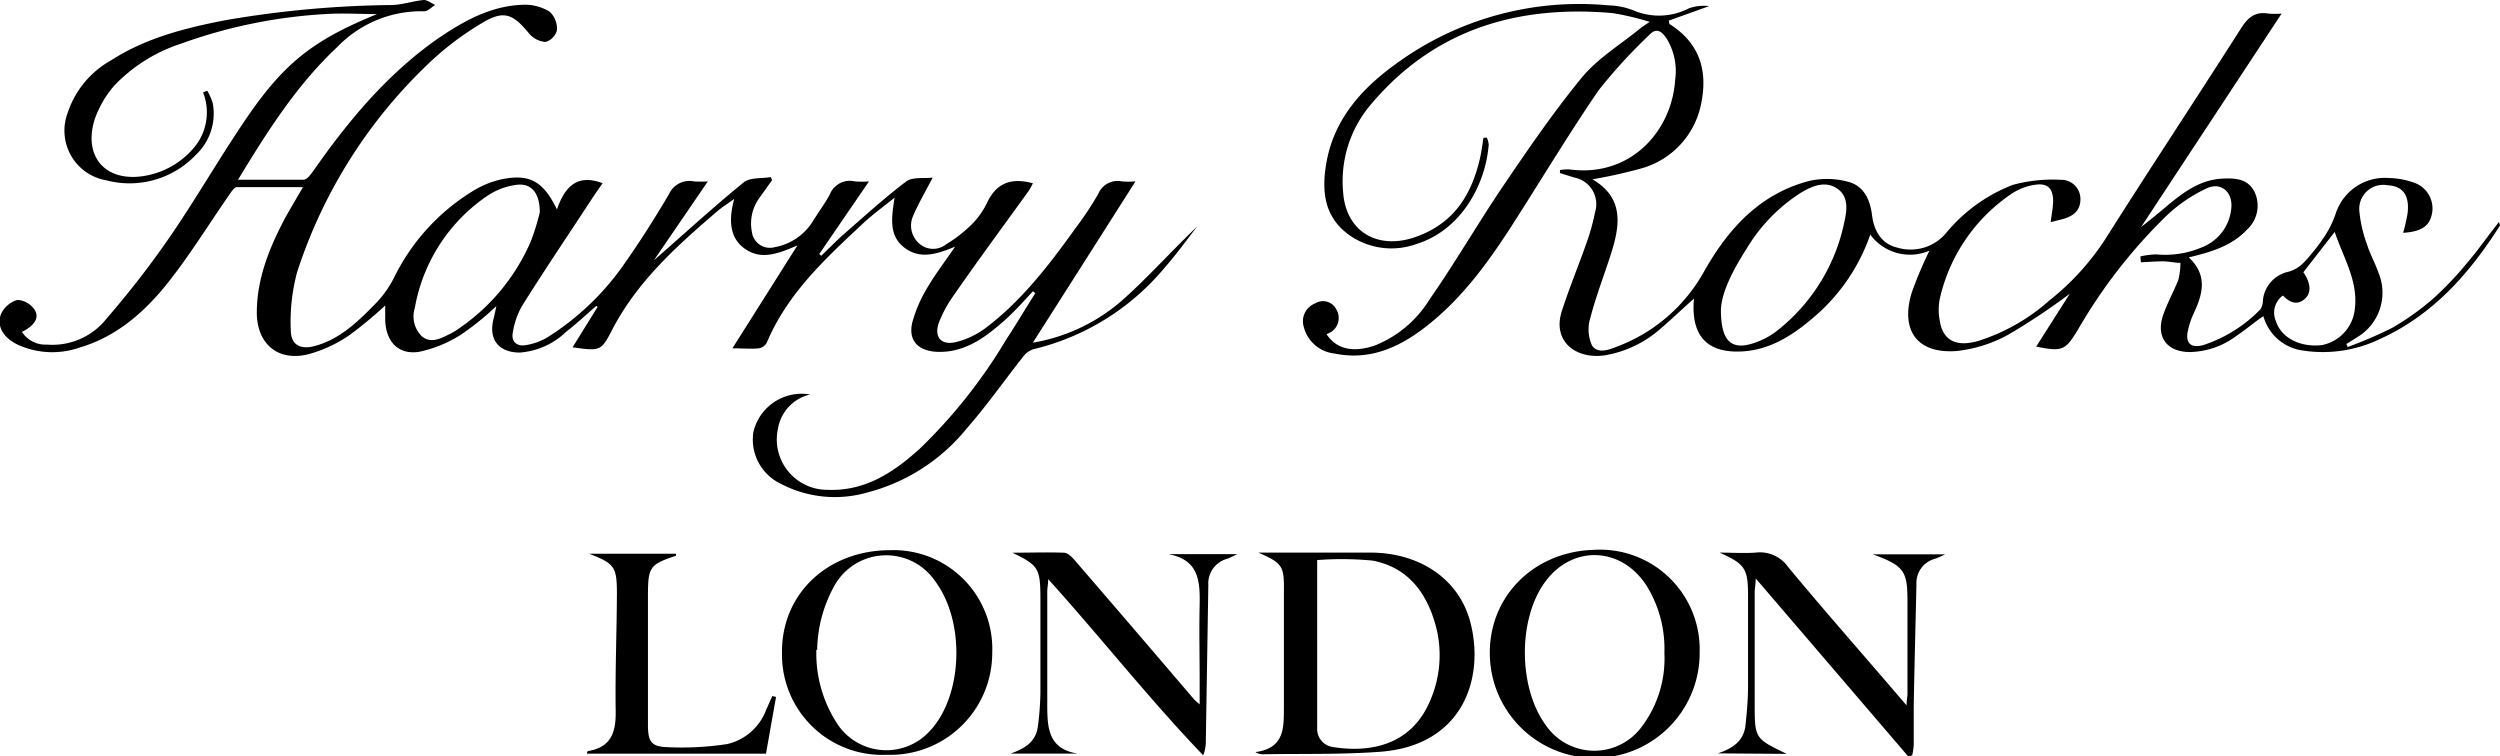
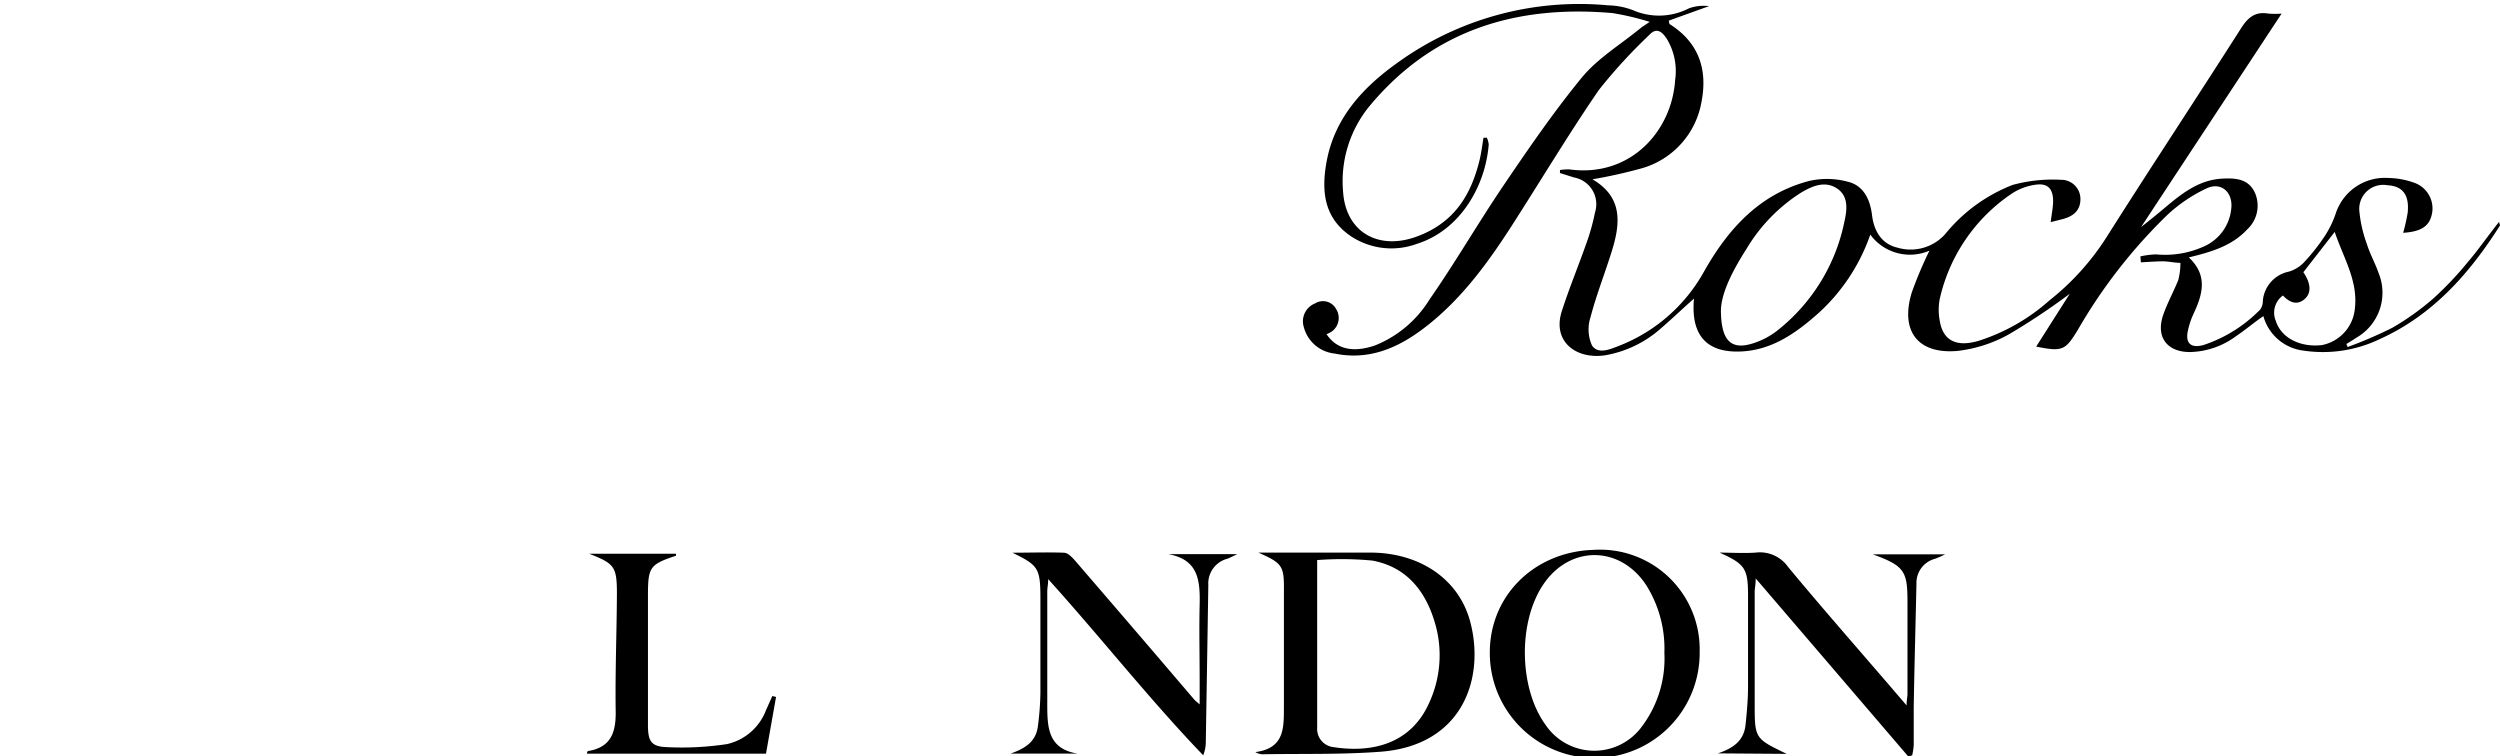
<svg xmlns="http://www.w3.org/2000/svg" id="Layer_1" data-name="Layer 1" viewBox="0 0 248.05 75.01">
-   <path d="M70.23,18l-5.35,7.83c3.11-2.72,5.94-5.32,8.92-7.74.62-.5,1.77-.36,2.68-.52l.13.3c-.43.6-.85,1.2-1.28,1.79A4.3,4.3,0,0,0,74.6,23a1.8,1.8,0,0,0,2.28,1.52A5.6,5.6,0,0,0,80.62,22c.56-.92,1.22-1.78,1.72-2.72A2.13,2.13,0,0,1,84.82,18a9,9,0,0,0,1.4,0l-4.93,7.2.19.18c.78-.74,1.53-1.52,2.33-2.22,2-1.75,4-3.56,6.11-5.16.62-.46,1.72-.27,2.62-.38-.71,1.38-1.41,2.55-1.94,3.8a2.36,2.36,0,0,0,.6,2.74,2.07,2.07,0,0,0,2.66.09,13.65,13.65,0,0,0,2.57-2,7.83,7.83,0,0,0,1.51-2.14c.94-2,2.45-2.5,4.55-1.92-.14.24-.26.52-.43.76-2.47,3.43-5,6.84-7.39,10.3A12.22,12.22,0,0,0,93.16,32c-.51,1.41.2,2.28,1.65,1.95a8.11,8.11,0,0,0,3-1.42c3.61-2.73,6.32-6.29,8.93-9.93a32.42,32.42,0,0,0,2.24-3.38A2.07,2.07,0,0,1,111.32,18a8.46,8.46,0,0,0,1.34,0c-3.4,5.35-6.72,10.57-10.18,16a18,18,0,0,0,9.13-4.44c2.48-2.24,4.72-4.75,7.18-7.09-1.08,1.38-2.1,2.81-3.26,4.12a24.25,24.25,0,0,1-13,8.06,2.06,2.06,0,0,0-1,.72c-1.87,2.37-3.62,4.87-5.61,7.14a18.73,18.73,0,0,1-9.89,6.36A11.56,11.56,0,0,1,77.47,48a4.86,4.86,0,0,1-2.72-5.13,4.92,4.92,0,0,1,5.63-3.73,4.19,4.19,0,0,0-3.19,3.39,5,5,0,0,0,4.91,6.07c3.73.16,6.55-1.73,9.14-4.06a52,52,0,0,0,8.59-10.84c1-1.53,1.92-3.07,2.89-4.61l-.23-.19c-1,1.07-2,2.21-3.14,3.17C97.52,33.66,95.56,35,93,34.91c-1.94-.08-2.94-1.16-2.46-3A13.69,13.69,0,0,1,92,28.56c.76-1.3,1.68-2.5,2.77-4.09-1.91.8-3.57,1.27-5.09.06s-1.21-3-.92-4.92c-1.17.95-2.2,1.69-3.12,2.55C81.92,25.64,78.14,29.1,76.08,34a1.11,1.11,0,0,1-.77.56c-.78.08-1.58,0-2.64,0l6.45-10.21c-1.84.79-3.51,1.47-5.13.39s-1.71-2.9-1.14-5c-.72.52-1.24.84-1.68,1.22-3.71,3.18-7.34,6.42-9.84,10.69-.18.31-.36.62-.52.94-1.18,2.26-1.18,2.26-4,1.87l2.48-4-.12-.11c-1,.86-1.95,1.76-3,2.57a7.39,7.39,0,0,1-4.59,2.06c-2.11,0-3.13-1.3-2.61-3.35.09-.36.17-.73.28-1.26a28.15,28.15,0,0,1-3.46,2.8,12.42,12.42,0,0,1-4.22,1.74c-2.08.32-3.31-1.06-3.35-3.21V30.31a39.31,39.31,0,0,1-3.63,3,13.42,13.42,0,0,1-4,1.84c-3,.74-5.08-1-5.11-4.1,0-3.36,1.21-6.37,2.73-9.27.54-1,1.15-2,1.85-3.21-2.3,0-4.43,0-6.56,0-.27,0-.57.5-.79.81-2,2.88-3.84,5.88-6,8.61-2.32,2.93-5.11,5.41-8.83,6.5a8.22,8.22,0,0,1-6.16-.31c-1.37-.68-2.07-1.78-1.63-3a2.61,2.61,0,0,1,1.63-1.42,2.19,2.19,0,0,1,1.68.93c.56.79.05,1.61-1.22,2.24a2.77,2.77,0,0,0,2.49,1.26,6.83,6.83,0,0,0,5.92-2.6A92.22,92.22,0,0,0,17,23.29c2.4-3.51,4.54-7.21,6.91-10.75C28,6.35,30.89,4.06,37.41,1.4c-1.59,0-3.4-.12-5.19,0A50.41,50.41,0,0,0,18,4.32a16,16,0,0,0-6.63,4.14,10.15,10.15,0,0,0-2,3.46c-1.1,3.65,1.11,6.13,4.86,5.55a8.15,8.15,0,0,0,4.85-2.63,5.43,5.43,0,0,0,1.07-5.67L20.56,9a5.41,5.41,0,0,1,.55,1.24,5.64,5.64,0,0,1-1.68,5.13,9.07,9.07,0,0,1-8.89,2.52,5,5,0,0,1-3.83-6.68A9.28,9.28,0,0,1,11,6c3.48-2.25,7.41-3.23,11.39-4A102.66,102.66,0,0,1,38.77.5c1.1,0,2.18-.4,3.28-.5.36,0,.75.32,1.13.49-.37.22-.74.65-1.1.63a11.55,11.55,0,0,0-8.6,3.53c-4,3.74-6.91,8.31-9.86,13.18,2.31,0,4.41,0,6.5,0,.35,0,.73-.55,1-.92C34.56,12,38.31,7.49,43.2,4,45.86,2.16,48.67.54,52,.47a4.67,4.67,0,0,1,2.55.7A2.32,2.32,0,0,1,55.26,3a1.64,1.64,0,0,1-1.12,1.16,2.34,2.34,0,0,1-1.64-.83c-1.63-2-2.54-2.35-4.75-1a29.56,29.56,0,0,0-5.64,4.37A49.66,49.66,0,0,0,29.48,27a19,19,0,0,0-.63,5.74c0,1.52,1,2,2.49,1.56,2.53-.72,4.31-2.53,6.06-4.32a10.48,10.48,0,0,0,1.74-2.52,20.77,20.77,0,0,1,7.61-8.4,9.35,9.35,0,0,1,3.06-1.28c2.76-.55,4.1.22,5.45,3,.77-2.23,2-3.57,4.53-2.6-.37.53-.75,1.07-1.11,1.62-2.31,3.53-4.66,7-6.91,10.6A7.79,7.79,0,0,0,50.88,33c-.17.89.39,1.39,1.27,1.25a6.19,6.19,0,0,0,2.1-.74A26.35,26.35,0,0,0,62,26.1c1.55-2.21,3-4.5,4.38-6.84A2.22,2.22,0,0,1,68.86,18,11.64,11.64,0,0,0,70.23,18ZM53.56,21.07c0-2-.9-2.95-2.38-2.72a6.71,6.71,0,0,0-2.84,1.09,17,17,0,0,0-7.18,11.11,2.76,2.76,0,0,0,.73,2.85c.93.72,1.89.15,2.78-.28a7.22,7.22,0,0,0,1-.62,20.11,20.11,0,0,0,7-8.56A23.64,23.64,0,0,0,53.56,21.07Z" />
  <path d="M147.52,13.66a2,2,0,0,1,.19.69c-.32,4.07-2.8,8.49-7.14,9.85a7.29,7.29,0,0,1-6.53-.76c-2.58-1.75-3-4.31-2.4-7.48.8-4.24,3.55-7.25,6.93-9.67a30.81,30.81,0,0,1,21-5.76A7.36,7.36,0,0,1,162,1a6.47,6.47,0,0,0,5.57-.17,4.25,4.25,0,0,1,2-.22l-4,1.44c.06.21.05.31.09.34,2.9,1.83,3.79,4.5,3.16,7.73a8.33,8.33,0,0,1-5.93,6.58A49.1,49.1,0,0,1,158,17.79c3.1,1.81,2.76,4.48,1.89,7.24-.68,2.16-1.51,4.27-2.08,6.45a3.87,3.87,0,0,0,.15,2.8c.63.93,1.86.35,2.76,0a16.48,16.48,0,0,0,8.35-7.33c2.41-4.27,5.54-7.72,10.45-9a8,8,0,0,1,3.86.09c1.55.39,2.18,1.8,2.36,3.29s.88,2.86,2.52,3.24A4.6,4.6,0,0,0,193,23.23a16.13,16.13,0,0,1,6.69-4.88,15,15,0,0,1,4.79-.51,1.9,1.9,0,0,1,1.94,1.92c0,1.19-.79,1.74-1.84,2l-1.11.28c.09-.77.23-1.42.24-2.07,0-1.25-.53-1.82-1.76-1.64a5.72,5.72,0,0,0-2.31.86,17.12,17.12,0,0,0-7.18,10.48,5.71,5.71,0,0,0,0,2.14c.31,2,1.67,2.66,3.88,2a19.42,19.42,0,0,0,7-4,25.23,25.23,0,0,0,5.66-6.26c4.39-6.94,8.92-13.78,13.33-20.7.69-1.1,1.41-1.73,2.74-1.5a8.68,8.68,0,0,0,1.31,0L211.6,23.8l-.33-.34c1.13-.91,2.29-1.8,3.4-2.74,1.75-1.47,3.5-2.92,5.94-3,1.69-.1,2.61.3,3.13,1.42a3.2,3.2,0,0,1-.77,3.62c-1.5,1.62-3.51,2.23-5.8,2.78,1.93,1.79,1.37,3.69.46,5.62a7.93,7.93,0,0,0-.53,1.58c-.31,1.29.25,1.85,1.54,1.49a14,14,0,0,0,5.62-3.52,1.5,1.5,0,0,0,.26-.87,3.23,3.23,0,0,1,2.59-2.89,3.42,3.42,0,0,0,1.51-.94,19.47,19.47,0,0,0,2.07-2.63,9.8,9.8,0,0,0,1.1-2.31A5.13,5.13,0,0,1,237,17.66a7.74,7.74,0,0,1,2.44.44,2.7,2.7,0,0,1,1.88,3c-.22,1.29-1,1.88-2.88,2a17.14,17.14,0,0,0,.45-2c.18-1.76-.5-2.64-2-2.72a2.38,2.38,0,0,0-2.8,2.51,13,13,0,0,0,.75,3.32c.31,1,.82,1.89,1.16,2.87a5.14,5.14,0,0,1-2.19,6.42c-.32.22-.67.42-1,.63l.12.3a41.79,41.79,0,0,0,4.44-1.91,26,26,0,0,0,4.07-2.91A33.45,33.45,0,0,0,244.86,26c1.08-1.26,2-2.62,3.11-4,0,.2.1.33.07.39-3,4.72-6.64,8.87-11.91,11.25a13,13,0,0,1-7.56,1.15,4.71,4.71,0,0,1-4-3.43c-1,.7-1.81,1.39-2.72,2a7.92,7.92,0,0,1-4.56,1.57c-2.33,0-3.43-1.55-2.63-3.76.41-1.15,1-2.23,1.47-3.38a6.85,6.85,0,0,0,.21-1.71c-.56,0-1.13-.14-1.69-.15-.74,0-1.49.06-2.23.1l-.05-.59a8.33,8.33,0,0,1,1.56-.2,9.33,9.33,0,0,0,4.77-.8,4.57,4.57,0,0,0,2.68-3.69c.22-1.67-1-2.75-2.46-2.05a15.17,15.17,0,0,0-3.83,2.58,52.14,52.14,0,0,0-8.94,11.47c-1.23,2-1.49,2.17-4.12,1.64l3.33-5.24a65.73,65.73,0,0,1-6,4,13.62,13.62,0,0,1-5.15,1.67c-3.95.34-5.68-2-4.53-5.78a39,39,0,0,1,1.76-4.17,4.88,4.88,0,0,1-5.87-1.59,18.88,18.88,0,0,1-5.12,7.77c-2.25,2-4.69,3.75-7.88,3.83s-4.64-1.58-4.53-4.65c0-.16,0-.31.05-.61-1.15,1-2.17,2-3.26,2.93a11.17,11.17,0,0,1-5.62,2.71c-2.88.4-5.2-1.4-4.25-4.38.74-2.3,1.67-4.54,2.47-6.82a21.4,21.4,0,0,0,.83-3,2.69,2.69,0,0,0-2.08-3.45l-1.4-.44,0-.3a5.06,5.06,0,0,1,.95-.06c6,.81,10.15-3.75,10.48-8.9a6.14,6.14,0,0,0-.87-4.12c-.47-.68-1-1.09-1.71-.31a52,52,0,0,0-5,5.46c-3.06,4.46-5.84,9.12-8.77,13.67-2.46,3.8-5.14,7.41-8.83,10.14-2.56,1.89-5.36,3-8.6,2.33a3.54,3.54,0,0,1-3.07-2.64,1.91,1.91,0,0,1,1.13-2.34,1.48,1.48,0,0,1,2.08.56,1.66,1.66,0,0,1-.44,2.24,3,3,0,0,1-.51.26c1,1.5,2.64,1.86,4.82,1.11a11.29,11.29,0,0,0,5.4-4.56c2.57-3.69,4.82-7.59,7.34-11.31s5-7.33,7.78-10.72c1.59-1.92,3.86-3.28,5.82-4.89.17-.14.37-.25.9-.62A26.84,26.84,0,0,0,160,1.3C150.41.46,142.1,3,135.84,10.58A11.74,11.74,0,0,0,133.26,19c.25,4,3.45,5.85,7.23,4.5s5.5-4.15,6.35-7.77c.15-.68.24-1.37.35-2.06Zm23.23,17.08c0,3.23,1.11,4.07,3.41,3.25a7.53,7.53,0,0,0,2.09-1.12A18.41,18.41,0,0,0,183,22c.25-1.11.46-2.51-.73-3.3s-2.46-.25-3.58.42a16.77,16.77,0,0,0-5.37,5.52C172,26.71,170.82,28.92,170.75,30.74Zm55.76-1.42a2.1,2.1,0,0,0-.7,2.53c.52,1.66,2.4,2.64,4.57,2.39a4.07,4.07,0,0,0,3.27-3.62c.33-2.75-1.12-5-2-7.61l-3.11,4c.78,1.15.81,2.12.07,2.71S227.16,30,226.51,29.32Z" />
  <path d="M124.86,54.83h2.44c3,0,5.91,0,8.87,0,4.82.08,8.59,2.69,9.7,6.84,1.48,5.53-.66,12.3-8.92,12.92-3.89.29-7.82.18-11.73.25a1.46,1.46,0,0,1-.66-.22c3-.38,2.81-2.58,2.83-4.6,0-3.78,0-7.57,0-11.36C127.42,56.13,127.24,55.89,124.86,54.83Zm5.83.74V72.22a1.81,1.81,0,0,0,1.63,1.91c3.77.59,7.71-.28,9.53-4.5a11.27,11.27,0,0,0,.6-7.56c-.89-3.26-2.77-5.8-6.29-6.45A32,32,0,0,0,130.69,55.57Z" />
  <path d="M168.64,64.67a10.41,10.41,0,0,1-20.82.25c-.09-5.79,4.41-10.17,10.25-10.36A9.89,9.89,0,0,1,168.64,64.67Zm-3.5.11a11.84,11.84,0,0,0-1.72-6.59c-2.51-4-7.46-4.16-10.16-.39s-2.56,10.49.09,14.12a5.84,5.84,0,0,0,9.37.41A11.22,11.22,0,0,0,165.14,64.78Z" />
-   <path d="M88,74.89A9.94,9.94,0,0,1,77.59,64.82C77.5,58.94,82.11,54.6,88.3,54.59A9.8,9.8,0,0,1,98.45,64.76,10.11,10.11,0,0,1,88,74.89Zm-7-10.42A12.7,12.7,0,0,0,83.2,72a5.83,5.83,0,0,0,9,.59c3.32-3.44,3.62-10.83.61-14.89a5.88,5.88,0,0,0-10,.38A13.5,13.5,0,0,0,81.08,64.47Z" />
  <path d="M170.45,74.75c1.42-.48,2.56-1.18,2.74-2.8.13-1.23.24-2.46.25-3.7,0-3.06,0-6.13,0-9.2,0-2.66-.32-3.09-2.82-4.22,1.19,0,2.39.08,3.57,0a3.42,3.42,0,0,1,3.23,1.43c3.79,4.57,7.71,9,11.75,13.73,0-.52.09-.84.09-1.16,0-3,0-6.06,0-9.09S189,56.15,185.81,55H193a9.69,9.69,0,0,1-1,.44,2.47,2.47,0,0,0-1.85,2.48c-.09,4.06-.2,8.13-.27,12.19,0,1.27,0,2.55,0,3.82a6.51,6.51,0,0,1-.15,1l-.37.15L174.2,57.39c0,.63-.1,1-.1,1.29,0,3.71,0,7.41,0,11.12,0,3.47,0,3.47,3.18,5Z" />
  <path d="M100.45,54.84c1.71,0,3.42-.06,5.11,0,.41,0,.86.5,1.18.87q5.9,6.84,11.76,13.71c.1.11.22.19.53.47V67.51c0-2.51-.06-5,0-7.53s-.2-4.46-3.11-5h6.85c-.5.23-.74.37-1,.46a2.53,2.53,0,0,0-1.88,2.6q-.12,7.75-.25,15.53a3.5,3.5,0,0,1-.26,1.37C114,69.33,109.27,63.3,104,57.46c0,.53-.09.86-.09,1.19,0,3.71,0,7.41,0,11.12,0,2.29,0,4.52,3,5h-6.64c1.38-.48,2.51-1.14,2.71-2.71a28.7,28.7,0,0,0,.25-3.33c0-3.15,0-6.3,0-9.45C103.22,56.36,103,56.08,100.45,54.84Z" />
  <path d="M77,69.15l-1,5.63H58.24c0-.15.07-.26.1-.26,2.24-.36,2.77-1.8,2.75-3.87-.06-3.9.1-7.81.12-11.71,0-2.74-.23-3-2.75-4h8.61c0,.07,0,.19,0,.2C64.48,56,64.3,56.27,64.29,59q0,6.46,0,12.92c0,1.6.3,2.15,1.84,2.21a29.87,29.87,0,0,0,6-.3,5.42,5.42,0,0,0,3.89-3.41c.21-.45.41-.91.61-1.36Z" />
</svg>